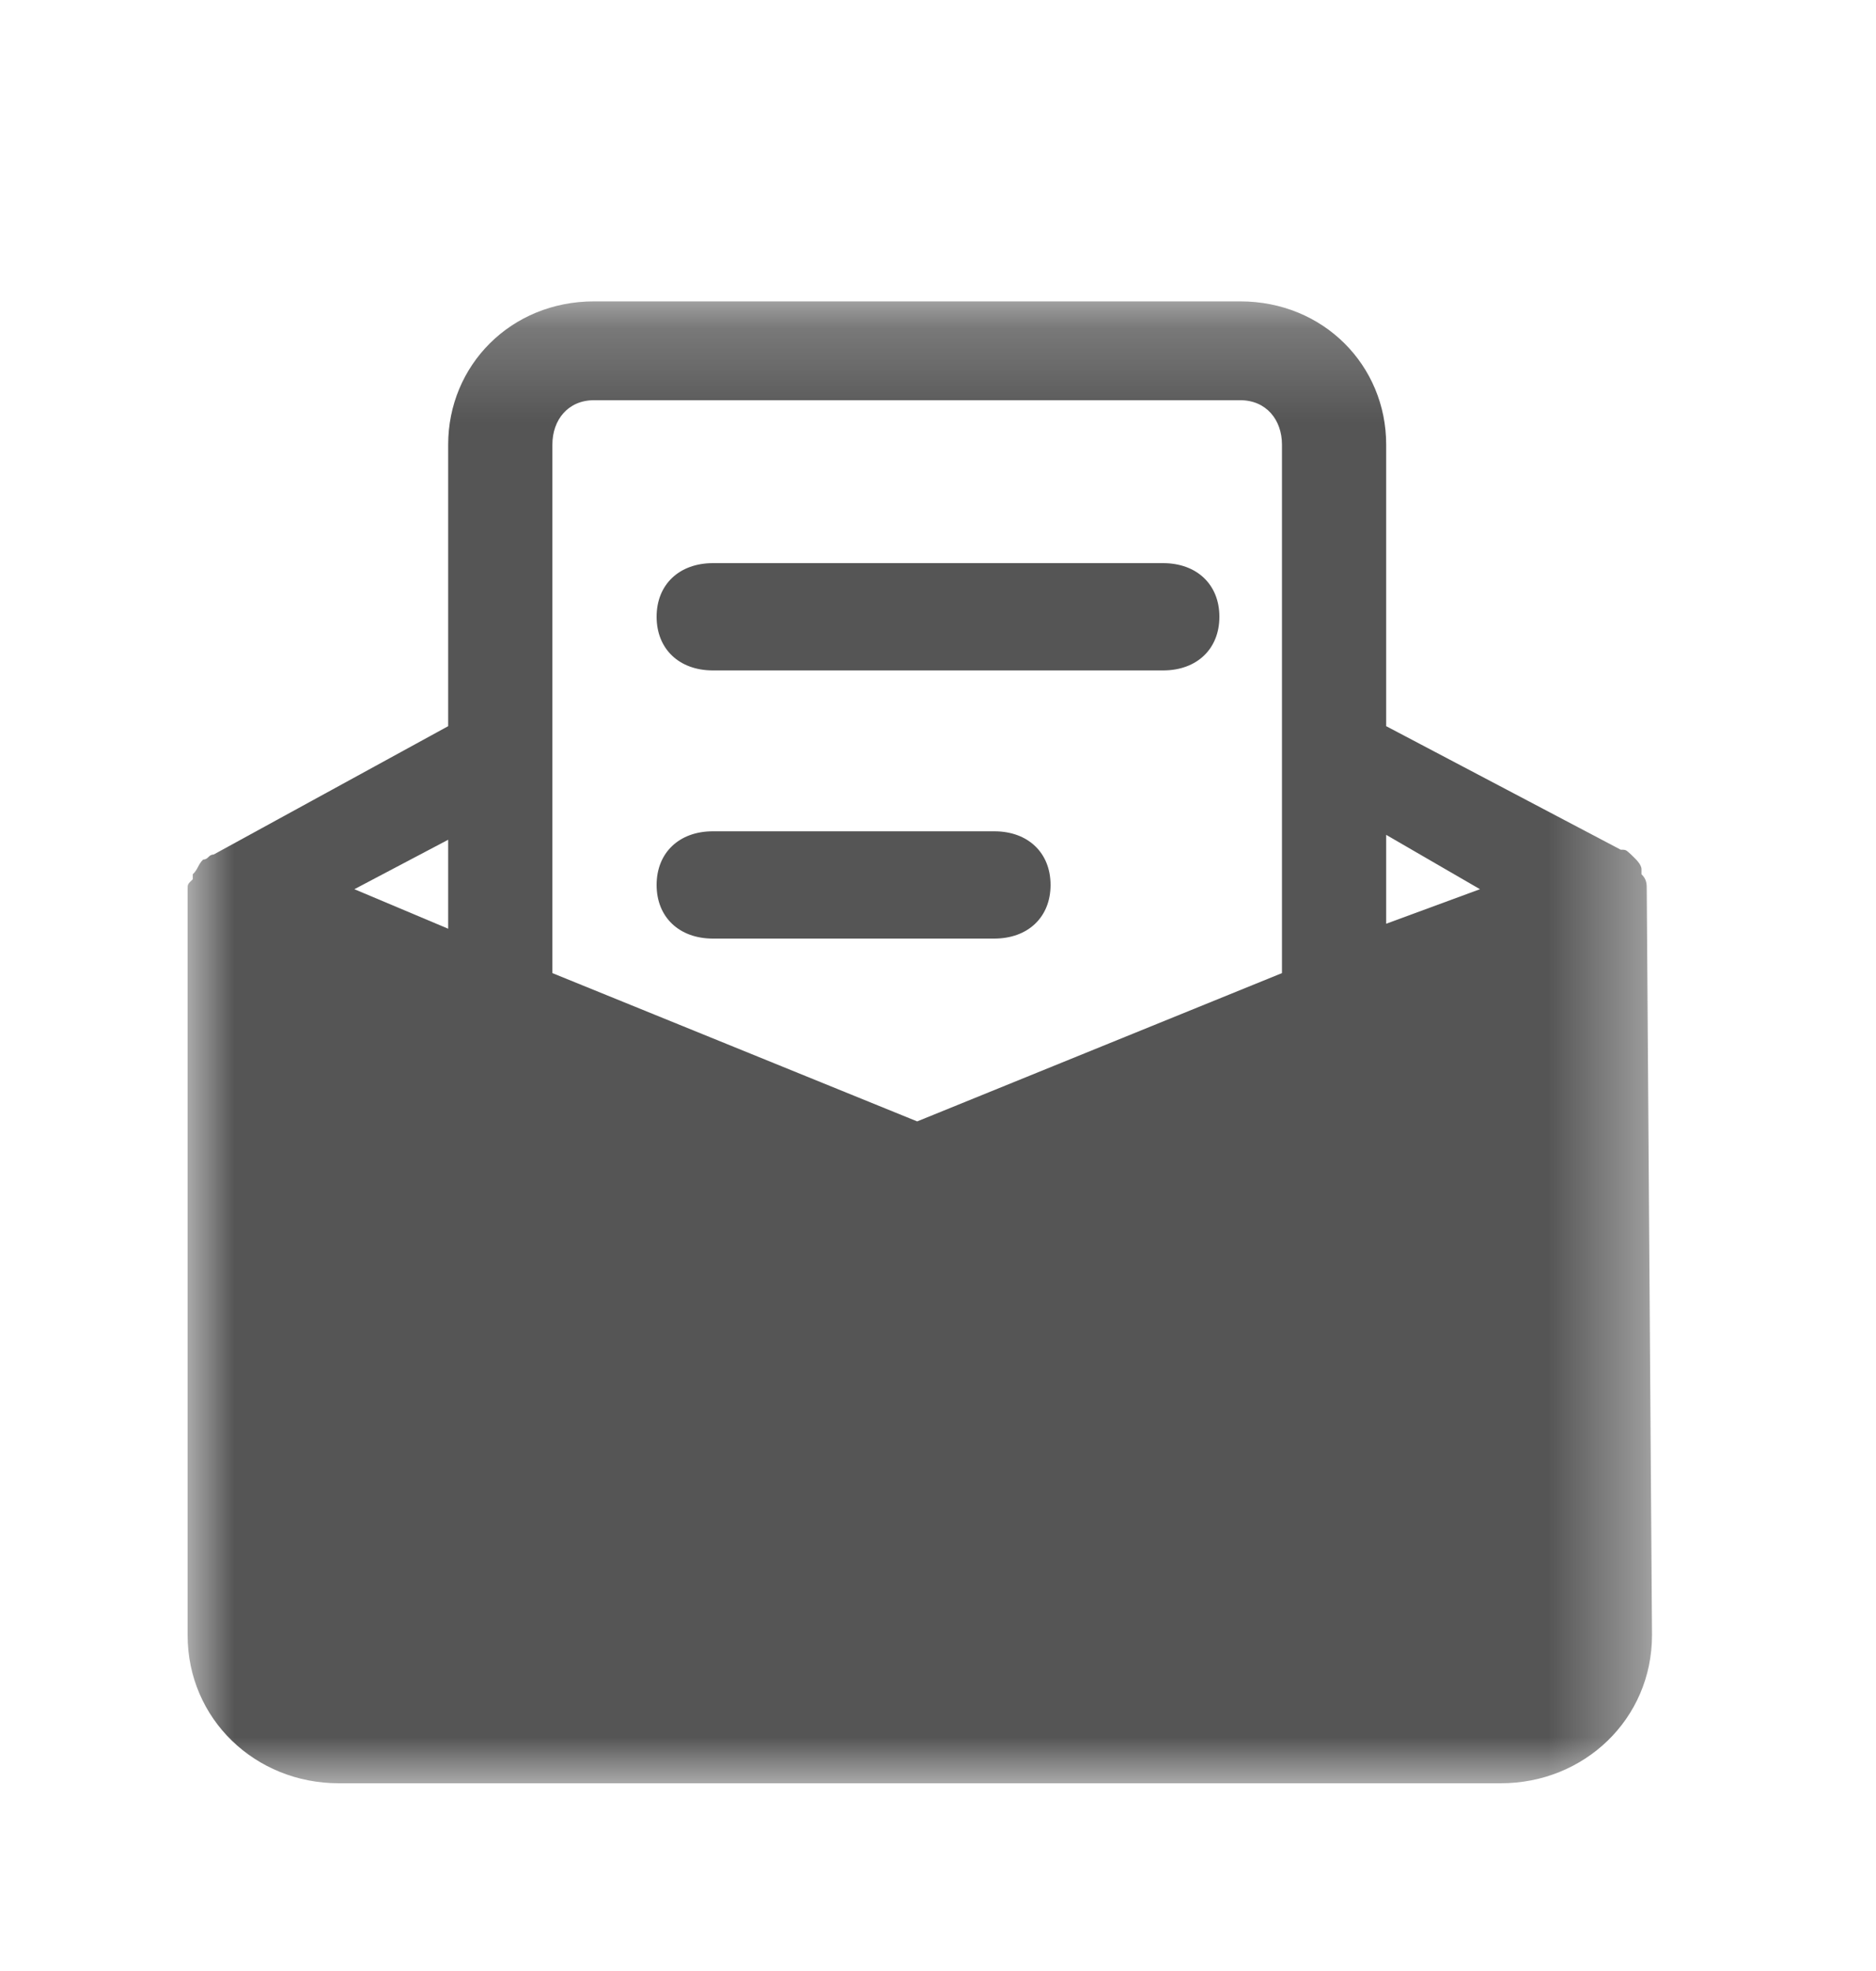
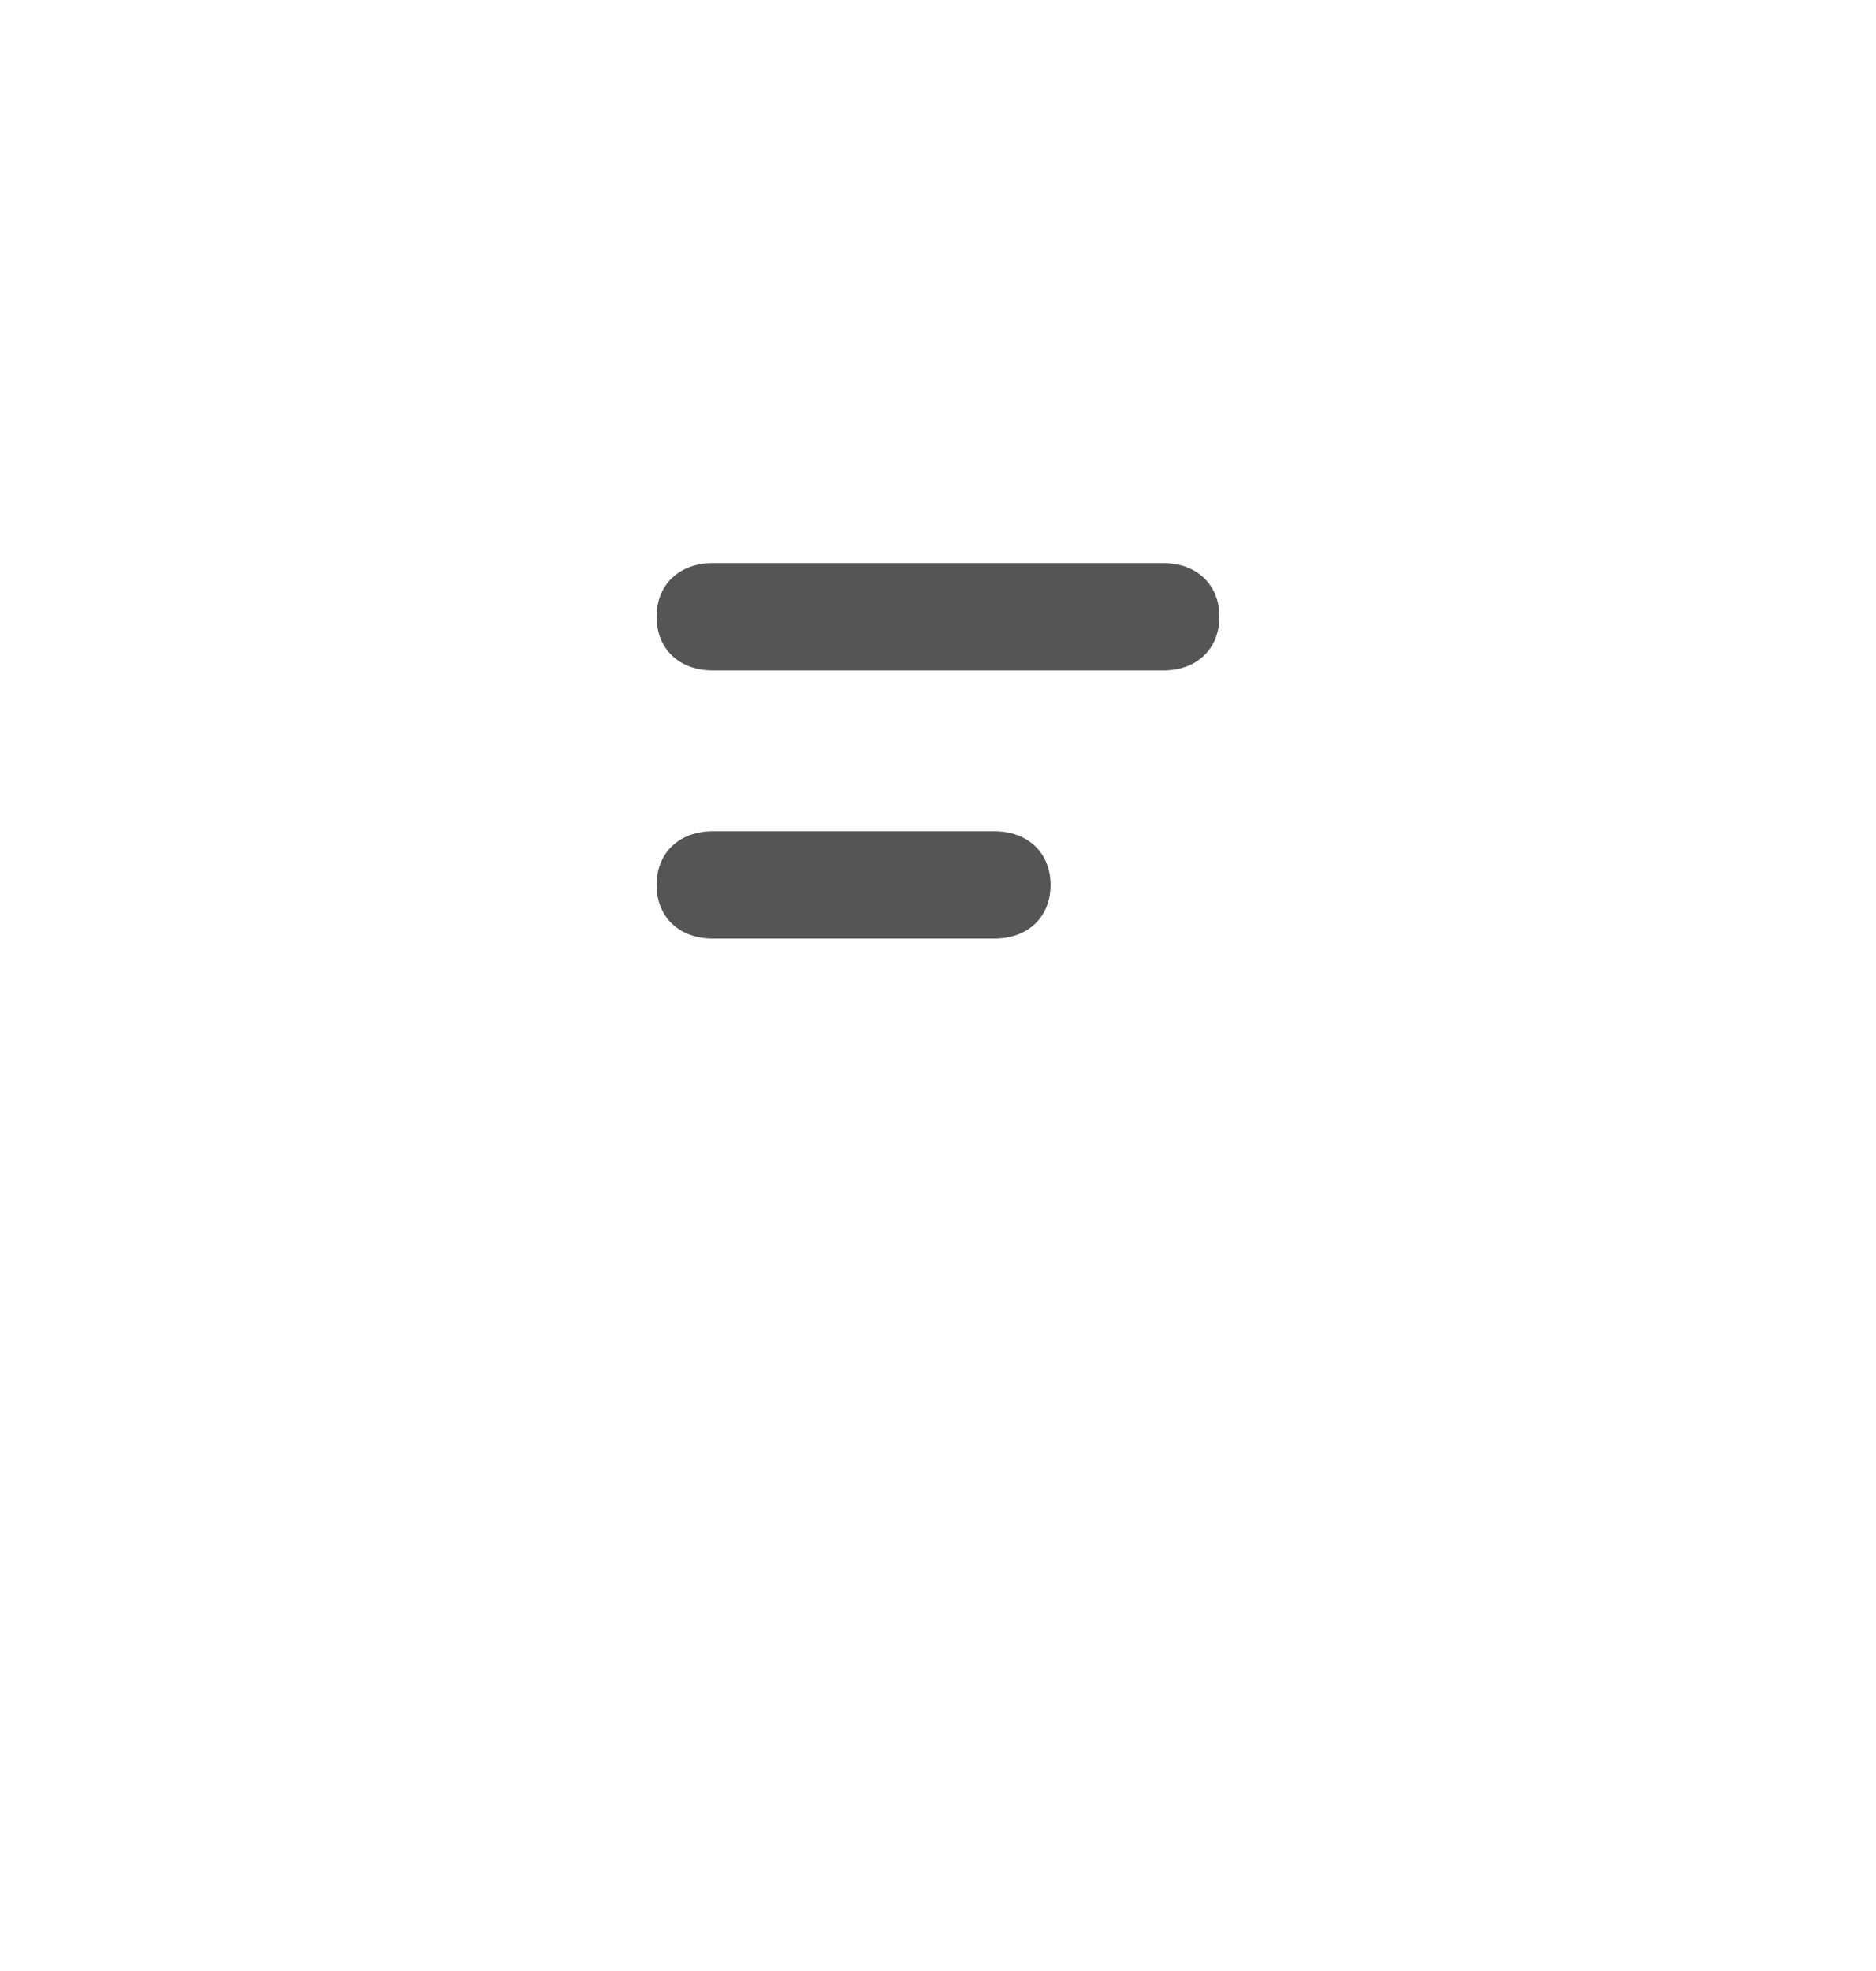
<svg xmlns="http://www.w3.org/2000/svg" xmlns:xlink="http://www.w3.org/1999/xlink" width="20px" height="21px" viewBox="0 0 20 21" version="1.1">
  <title>icon-客服备份 3</title>
  <defs>
-     <polygon id="path-1" points="0 0.211 15.611 0.211 15.611 16 0 16" />
-   </defs>
+     </defs>
  <g id="web端" stroke="none" stroke-width="1" fill="none" fill-rule="evenodd">
    <g id="2售后中心-联系我们鼠标悬浮效果" transform="translate(-937, -882)">
      <g id="icon-客服备份-5" transform="translate(937, 883)">
        <g id="编组" transform="translate(2, 2)">
          <g>
            <mask id="mask-2" fill="white">
              <use xlink:href="#path-1" />
            </mask>
            <g id="Clip-2" />
            <path d="M2.778,5.947 L2.778,6.895 L1.778,6.474 L2.778,5.947 Z M4.333,1.264 L11.222,1.264 C11.5,1.264 11.667,1.474 11.667,1.737 L11.667,7.368 L7.778,8.948 L3.889,7.368 L3.889,1.737 C3.889,1.474 4.055,1.264 4.333,1.264 L4.333,1.264 Z M13.778,6.474 L12.778,6.842 L12.778,5.895 L13.778,6.474 Z M15.556,6.474 C15.556,6.421 15.556,6.368 15.5,6.315 L15.5,6.263 C15.5,6.21 15.444,6.158 15.389,6.105 C15.333,6.053 15.333,6.053 15.278,6.053 L12.778,4.737 L12.778,1.737 C12.778,0.895 12.111,0.211 11.222,0.211 L4.333,0.211 C3.444,0.211 2.778,0.895 2.778,1.737 L2.778,4.737 L0.277,6.105 C0.222,6.105 0.222,6.158 0.166,6.158 C0.111,6.21 0.111,6.263 0.055,6.315 L0.055,6.368 C0,6.421 0,6.421 0,6.474 L0,14.421 C0,15.316 0.722,16 1.612,16 L14,16 C14.889,16 15.612,15.316 15.612,14.421 L15.556,6.474 C15.556,6.526 15.556,6.526 15.556,6.474 L15.556,6.474 Z" id="Fill-1" fill="#555555" mask="url(#mask-2)" />
          </g>
          <path d="M5.6,7 L8.6,7 C8.96,7 9.2,6.771 9.2,6.429 C9.2,6.086 8.96,5.857 8.6,5.857 L5.6,5.857 C5.24,5.857 5,6.086 5,6.429 C5,6.771 5.24,7 5.6,7 M5.6,4.143 L10.4,4.143 C10.76,4.143 11,3.914 11,3.571 C11,3.229 10.76,3 10.4,3 L5.6,3 C5.24,3 5,3.229 5,3.571 C5,3.914 5.24,4.143 5.6,4.143" id="Fill-3" fill="#555555" />
        </g>
      </g>
    </g>
  </g>
</svg>